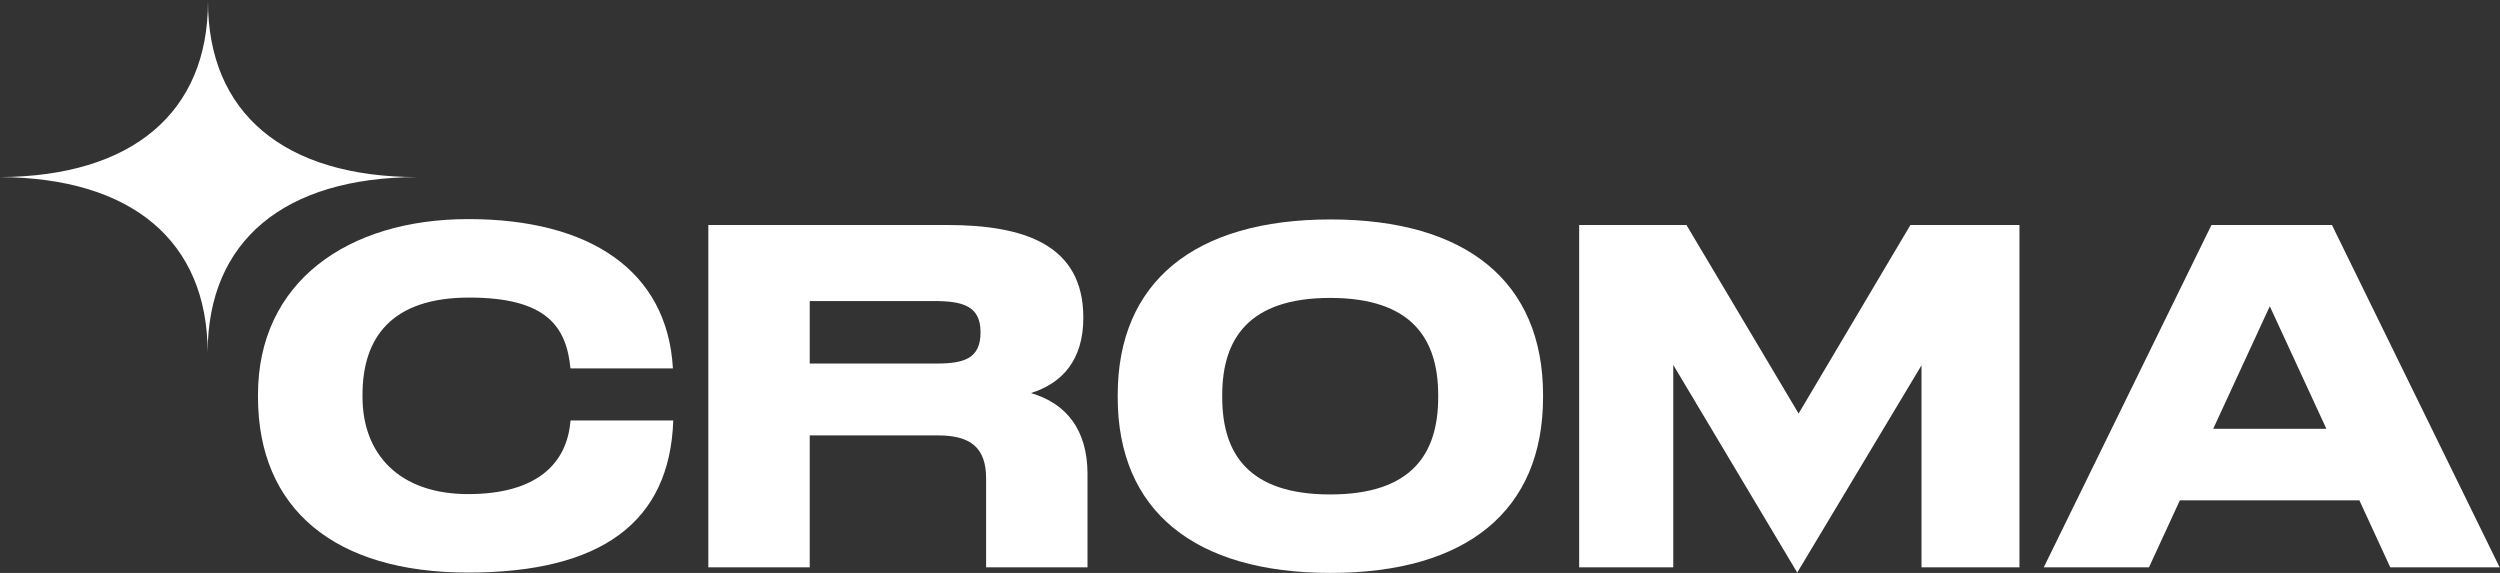
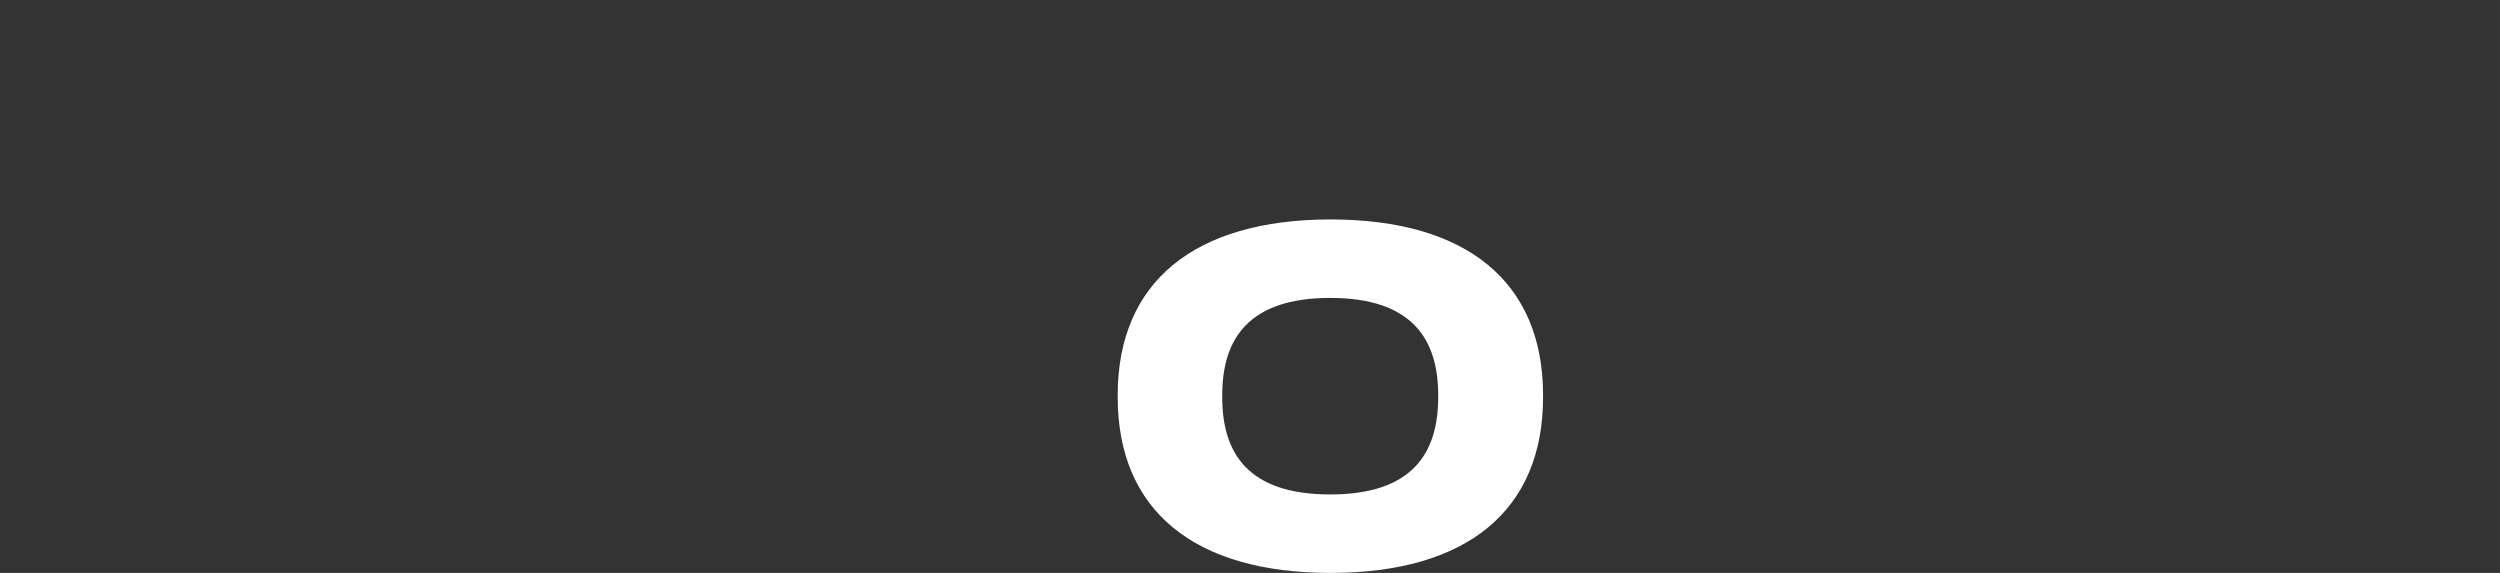
<svg xmlns="http://www.w3.org/2000/svg" id="Layer_1" version="1.1" viewBox="0 0 720 165">
  <rect x="0" y="0" width="720" height="165" fill="#333333" stroke="none" />
  <defs>
    <style>
      .st0 {
        fill: #fff;
      }
    </style>
  </defs>
-   <path class="st0" d="M164.3,121.2c-1,12.4-9.8,21.1-29.5,21.1s-30.4-11.4-30.4-28v-.6c0-16.4,8.3-28,30.7-28s28,8.4,29.2,20.4h29.5c-1.6-28.2-24-43-58.9-43s-60.6,18.2-60.6,50.6v.6c0,32.3,22.1,50.6,60.5,50.6s58.1-14.5,59.1-43.8h-29.5Z" />
-   <path class="st0" d="M296.9,113.2c9-2.8,15.1-9.5,15.1-21.7,0-21.1-17.1-26.7-39.3-26.7h-68.7v98.6h29.2v-38h37c9.4,0,13.8,3.6,13.8,12.4v25.6h29.2v-26.9c0-12.9-6.3-20.4-16.3-23.3ZM269.8,104.7h-36.6v-18h35.7c8.4,0,13.5,1.4,13.5,9s-4.8,9-12.7,9Z" />
  <path class="st0" d="M444.4,114.4v-.6c0-32.6-22-50.6-61.2-50.6s-61.3,18-61.3,50.6v.6c0,32.6,22,50.6,61.3,50.6s61.2-18,61.2-50.6ZM414.2,114.4c0,16.2-7.5,28-31.1,28s-31.1-11.8-31.1-28v-.6c0-16.2,7.6-28,31.1-28s31.1,11.8,31.1,28v.6Z" />
-   <polygon class="st0" points="518 119.1 485.7 64.8 454.8 64.8 454.8 163.4 481.9 163.4 481.9 105.1 517.6 164.9 553.4 105.2 553.4 163.4 581.6 163.4 581.6 64.8 550.2 64.8 518 119.1" />
-   <path class="st0" d="M719.9,163.4l-48.3-98.6h-34.7l-48.3,98.6h30.3l8.9-19.3h51.7l8.9,19.3h31.5ZM637.4,123.5l16.3-35.3,16.3,35.3h-32.6Z" />
-   <path class="st0" d="M120.2,51c-38.3,0-60.3-18.4-60.3-50.6v-.4h0v.4C59.9,32.5,38,50.8,0,51H0c37.9.2,59.7,18.4,59.8,50.4h0c.1-32.1,22.1-50.3,60.3-50.4h0Z" />
</svg>